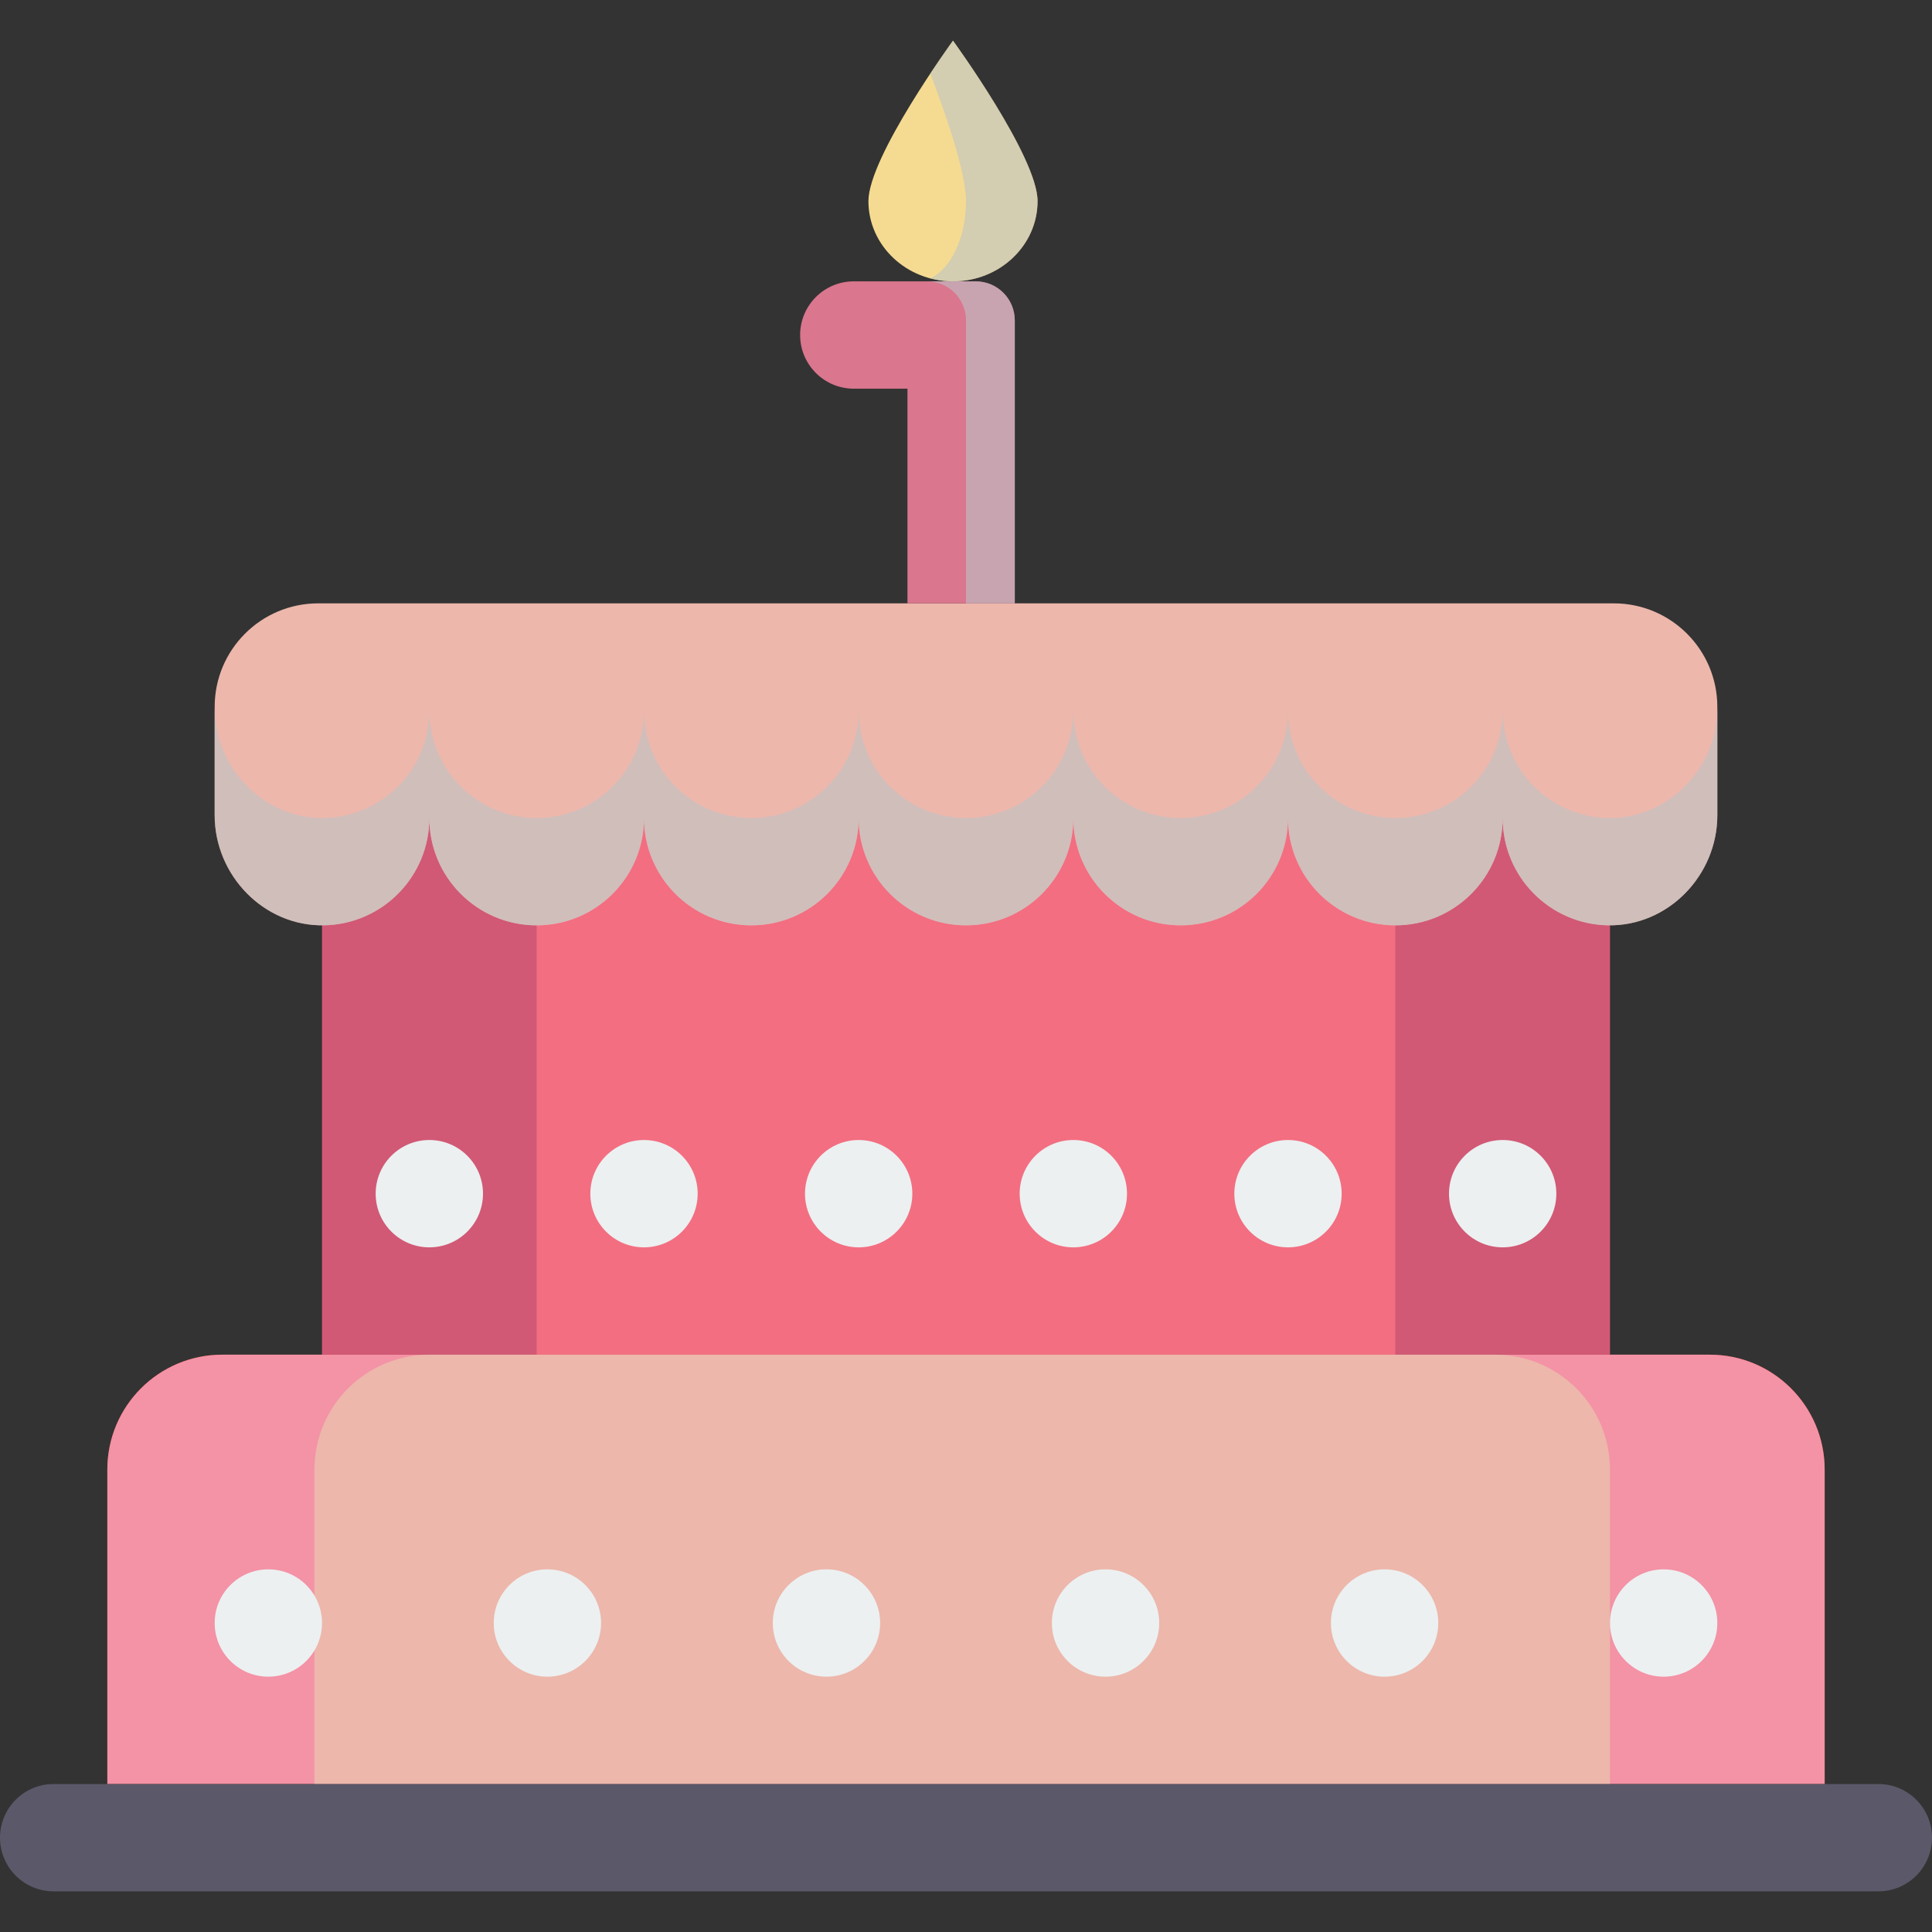
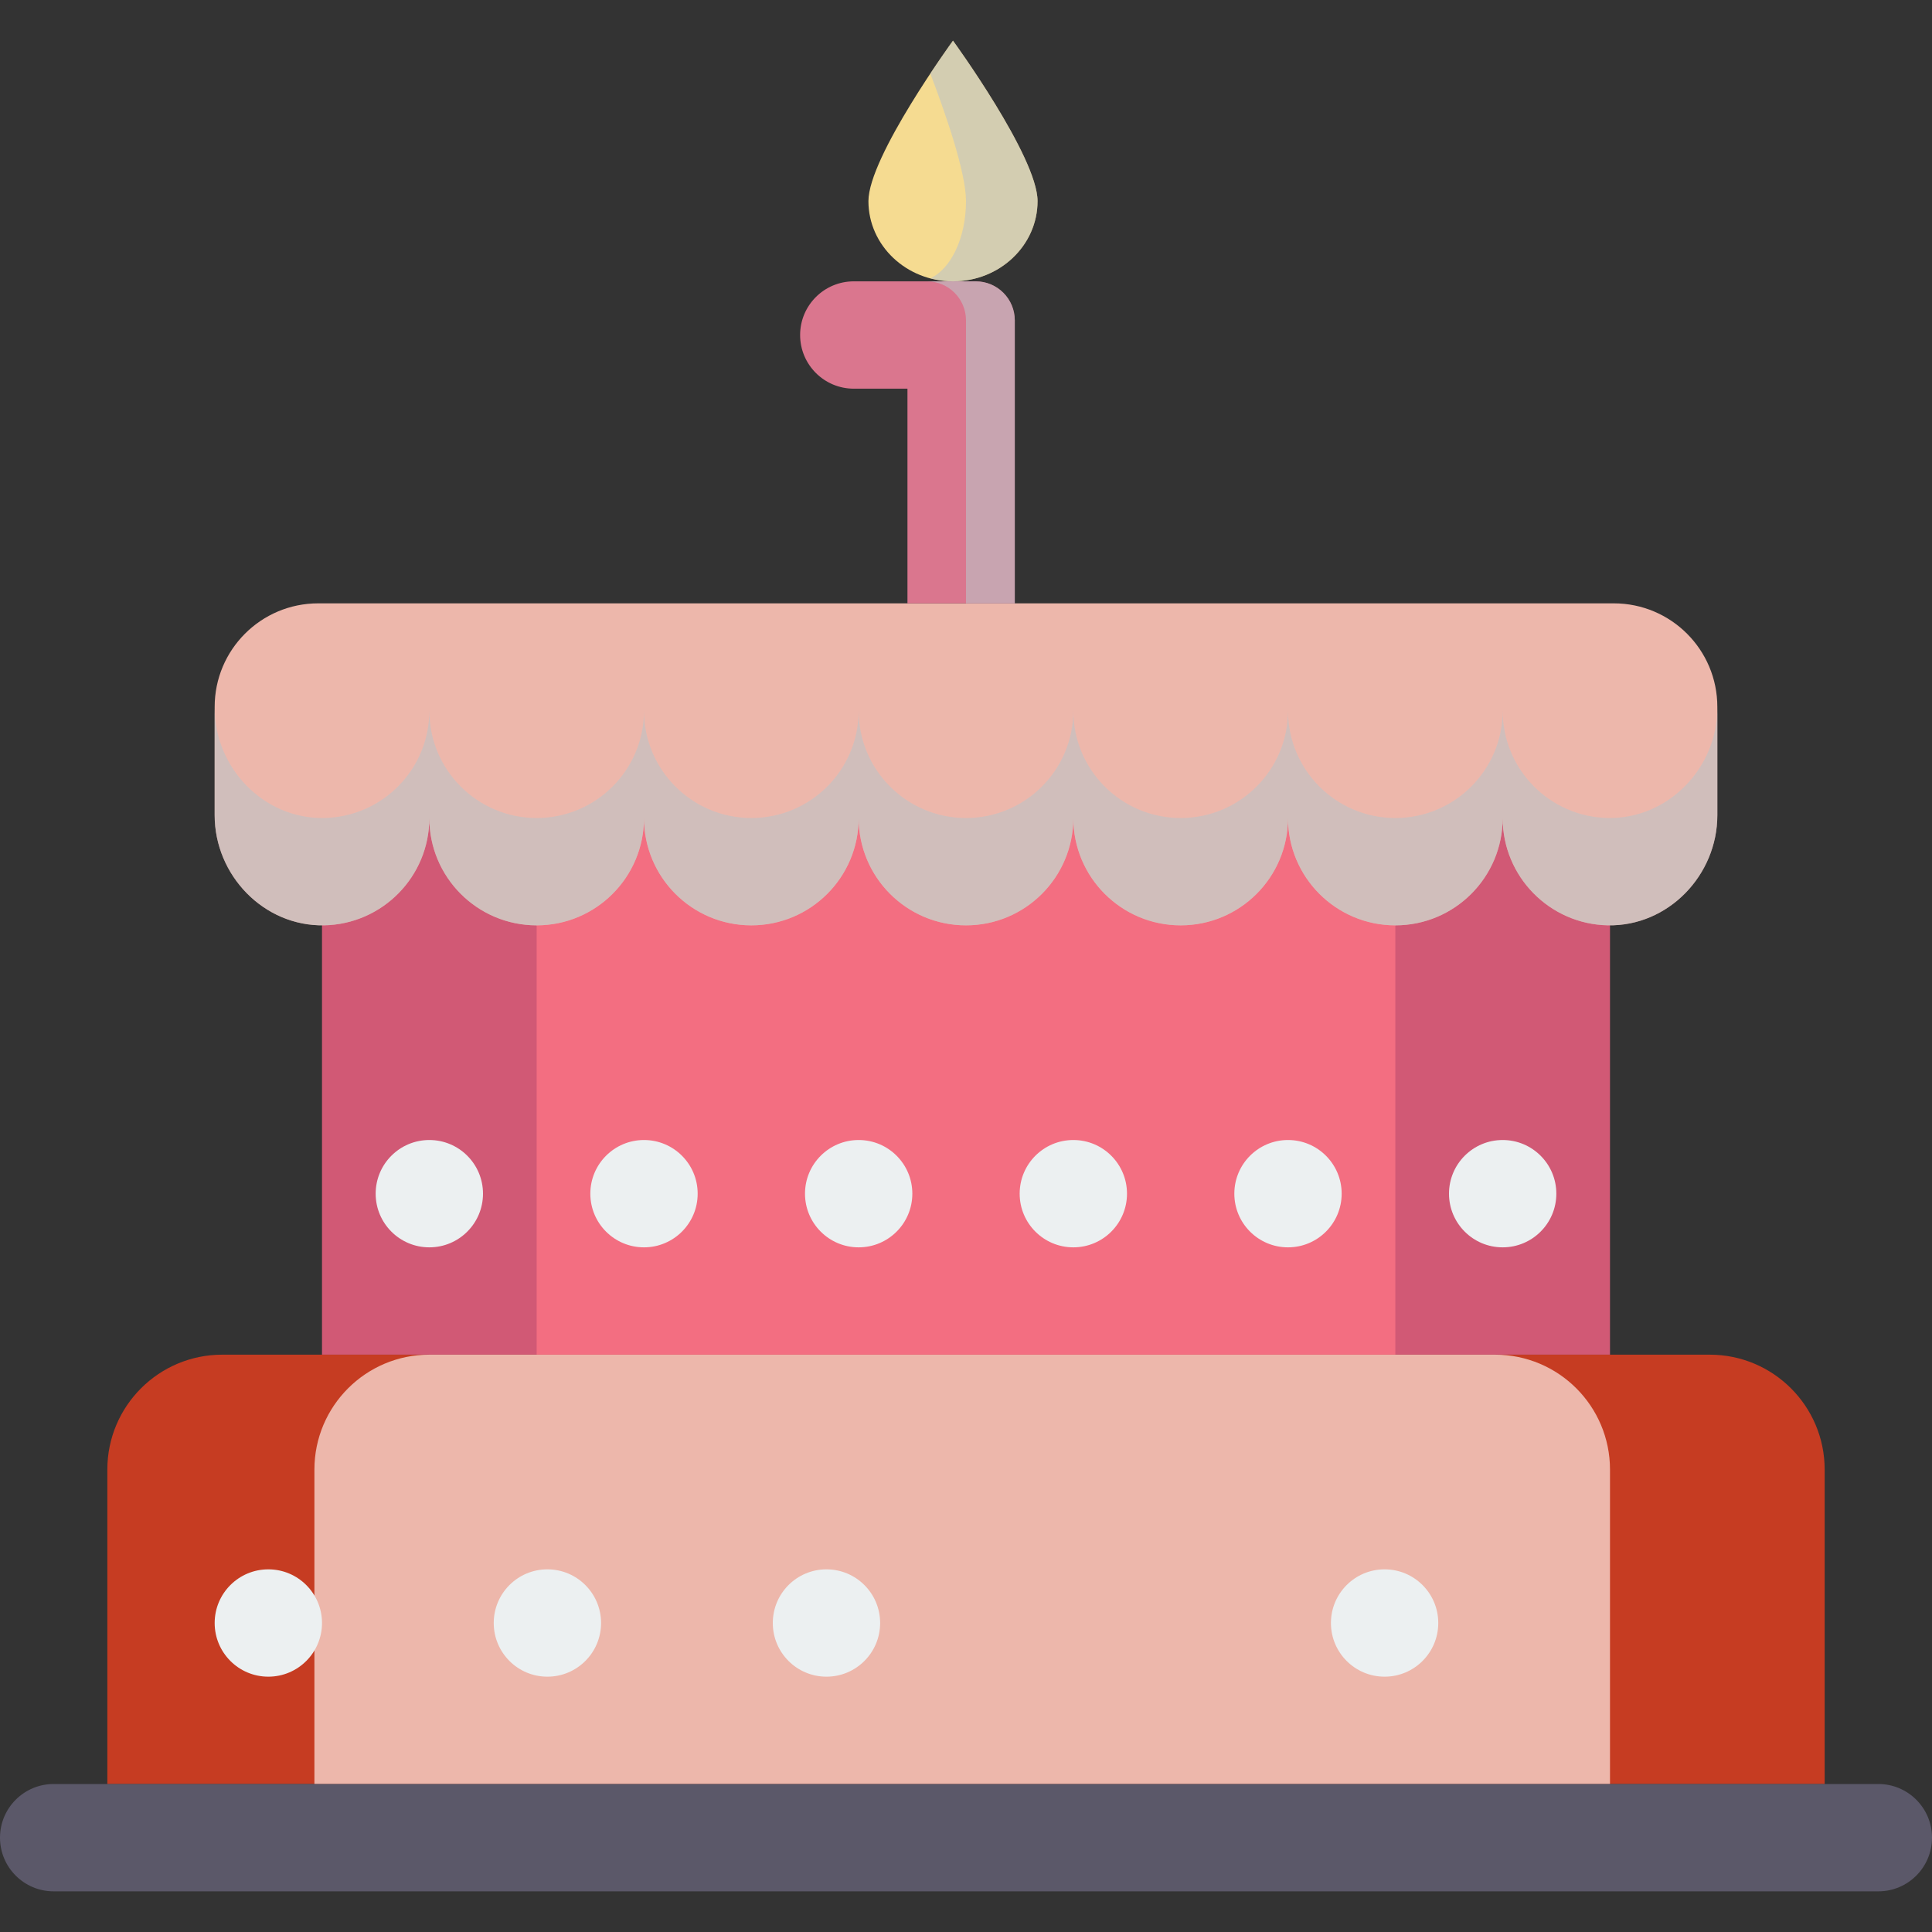
<svg xmlns="http://www.w3.org/2000/svg" version="1.1" id="Capa_1" viewBox="0 0 297 297" xml:space="preserve">
  <rect x="0" y="0" width="297" height="297" fill="#333333" stroke="none" />
  <g>
    <g>
      <g>
        <rect x="49.5" y="110.25" style="fill:#D15975;" width="198" height="98" />
      </g>
    </g>
    <g>
      <g>
        <rect x="82.5" y="110.25" style="fill:#F36E81;" width="132" height="98" />
      </g>
    </g>
    <g>
      <g>
        <path style="fill:#EDB7AB;" d="M264,125.318c0,9.248-7.568,17.103-16.815,16.929c-8.967-0.168-16.185-7.49-16.185-16.497     c0,9.113-7.387,16.5-16.5,16.5s-16.5-7.387-16.5-16.5c0,9.113-7.387,16.5-16.5,16.5s-16.5-7.387-16.5-16.5     c0,9.113-7.387,16.5-16.5,16.5s-16.5-7.387-16.5-16.5c0,9.113-7.387,16.5-16.5,16.5S99,134.863,99,125.75     c0,9.113-7.387,16.5-16.5,16.5S66,134.863,66,125.75c0,9.007-7.218,16.329-16.185,16.497C40.568,142.42,33,134.566,33,125.318     l0-16.651c0-8.79,7.126-15.916,15.917-15.916h199.167c8.79,0,15.917,7.126,15.917,15.916V125.318z" />
      </g>
    </g>
    <g style="opacity:0.6;">
      <path style="fill:#BDC3C7;" d="M247.185,125.747c-8.967-0.168-16.185-7.49-16.185-16.497c0,9.113-7.387,16.5-16.5,16.5    s-16.5-7.387-16.5-16.5c0,9.113-7.387,16.5-16.5,16.5s-16.5-7.387-16.5-16.5c0,9.113-7.387,16.5-16.5,16.5s-16.5-7.387-16.5-16.5    c0,9.113-7.387,16.5-16.5,16.5S99,118.363,99,109.25c0,9.113-7.387,16.5-16.5,16.5S66,118.363,66,109.25    c0,9.007-7.218,16.329-16.185,16.497C40.568,125.92,33,118.066,33,108.818v16.5c0,9.248,7.568,17.103,16.815,16.929    C58.782,142.079,66,134.757,66,125.75c0,9.113,7.387,16.5,16.5,16.5s16.5-7.387,16.5-16.5c0,9.113,7.387,16.5,16.5,16.5    s16.5-7.387,16.5-16.5c0,9.113,7.387,16.5,16.5,16.5s16.5-7.387,16.5-16.5c0,9.113,7.387,16.5,16.5,16.5s16.5-7.387,16.5-16.5    c0,9.113,7.387,16.5,16.5,16.5s16.5-7.387,16.5-16.5c0,9.007,7.218,16.329,16.185,16.497c9.247,0.173,16.815-7.681,16.815-16.929    v-16.5C264,118.066,256.432,125.92,247.185,125.747z" />
    </g>
    <g>
      <g>
        <circle style="fill:#ECF0F1;" cx="66" cy="183.5" r="8.25" />
      </g>
      <g>
        <circle style="fill:#ECF0F1;" cx="99" cy="183.5" r="8.25" />
      </g>
      <g>
        <circle style="fill:#ECF0F1;" cx="132" cy="183.5" r="8.25" />
      </g>
      <g>
        <circle style="fill:#ECF0F1;" cx="165" cy="183.5" r="8.25" />
      </g>
      <g>
        <circle style="fill:#ECF0F1;" cx="198" cy="183.5" r="8.25" />
      </g>
      <g>
        <circle style="fill:#ECF0F1;" cx="231" cy="183.5" r="8.25" />
      </g>
    </g>
    <g>
      <g>
        <path style="fill:#DA768E;" d="M123,51.5L123,51.5c0,4.556,3.694,8.25,8.25,8.25h8.25v33H156v-43.5c0-3.314-2.686-6-6-6h-18.75     C126.694,43.25,123,46.944,123,51.5z" />
      </g>
    </g>
    <g style="opacity:0.6;">
      <path style="fill:#BDC3C7;" d="M150,43.25h-7.5c3.314,0,6,2.686,6,6v43.5h7.5v-43.5C156,45.936,153.314,43.25,150,43.25z" />
    </g>
    <g>
      <g>
        <path style="fill:#F5DB91;" d="M133.5,30.917c0-6.812,13-24.667,13-24.667s13,17.855,13,24.667s-5.82,12.333-13,12.333     S133.5,37.728,133.5,30.917z" />
      </g>
    </g>
    <g style="opacity:0.6;">
      <path style="fill:#BDC3C7;" d="M146.5,6.25c0,0-1.504,2.067-3.488,5.059c2.222,5.809,5.488,15.112,5.488,19.608    c0,5.663-2.324,10.423-5.488,11.871c1.111,0.293,2.278,0.462,3.488,0.462c7.18,0,13-5.522,13-12.333    C159.5,24.105,146.5,6.25,146.5,6.25z" />
    </g>
    <g>
      <path style="fill:#C63C22;" d="M16.5,274.25h264v-48.333c0-9.757-7.91-17.667-17.667-17.667H34.167    c-9.757,0-17.667,7.91-17.667,17.667V274.25z" />
    </g>
    <g>
      <g>
-         <path style="fill:#F492A6;" d="M16.5,274.25h264v-48.333c0-9.757-7.91-17.667-17.667-17.667H34.167     c-9.757,0-17.667,7.91-17.667,17.667V274.25z" />
-       </g>
+         </g>
    </g>
    <g>
      <g>
        <path style="fill:#EDB7AB;" d="M48.333,274.25H247.5v-48.333c0-9.757-7.91-17.667-17.667-17.667H66     c-9.757,0-17.667,7.91-17.667,17.667V274.25z" />
      </g>
    </g>
    <g>
      <g>
        <path style="fill:#5B5869;" d="M8.25,290.75h280.5c4.556,0,8.25-3.694,8.25-8.25l0,0c0-4.556-3.694-8.25-8.25-8.25H8.25     c-4.556,0-8.25,3.694-8.25,8.25l0,0C0,287.056,3.694,290.75,8.25,290.75z" />
      </g>
    </g>
    <g>
      <g>
        <circle style="fill:#ECF0F1;" cx="41.25" cy="249.5" r="8.25" />
      </g>
      <g>
        <circle style="fill:#ECF0F1;" cx="84.15" cy="249.5" r="8.25" />
      </g>
      <g>
        <circle style="fill:#ECF0F1;" cx="127.05" cy="249.5" r="8.25" />
      </g>
      <g>
-         <circle style="fill:#ECF0F1;" cx="169.95" cy="249.5" r="8.25" />
-       </g>
+         </g>
      <g>
        <circle style="fill:#ECF0F1;" cx="212.85" cy="249.5" r="8.25" />
      </g>
      <g>
-         <circle style="fill:#ECF0F1;" cx="255.75" cy="249.5" r="8.25" />
-       </g>
+         </g>
    </g>
  </g>
</svg>